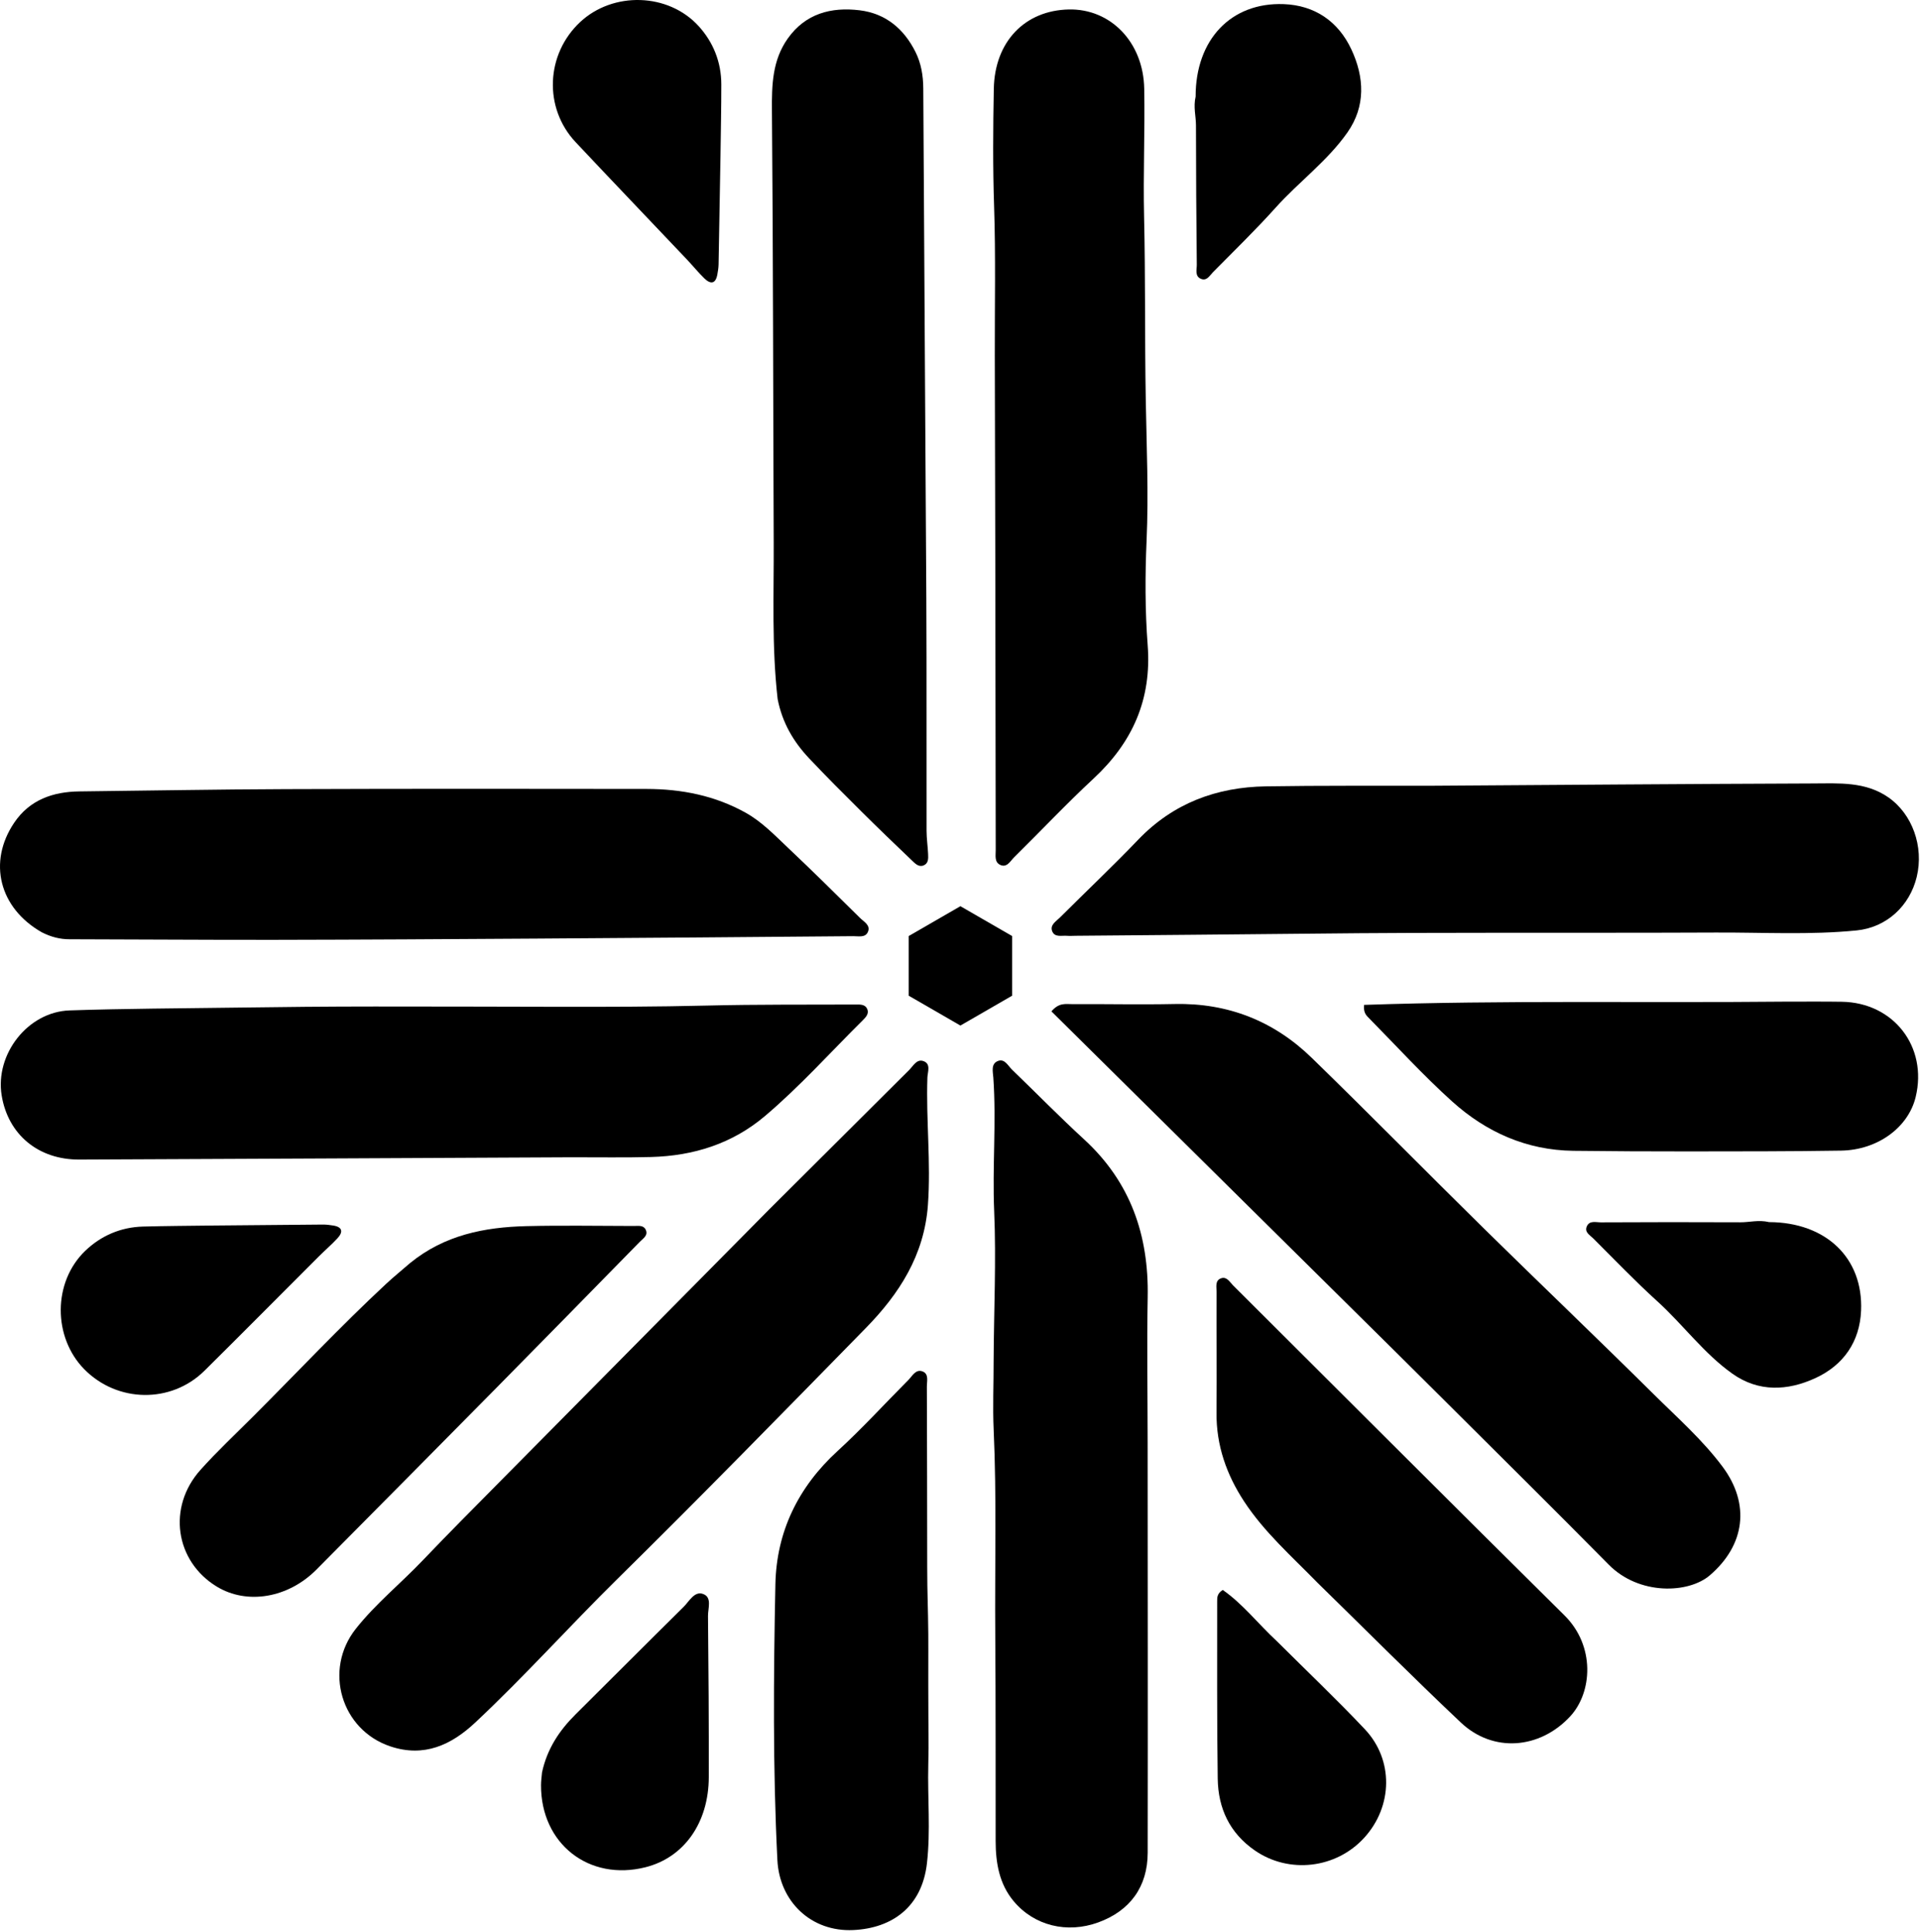
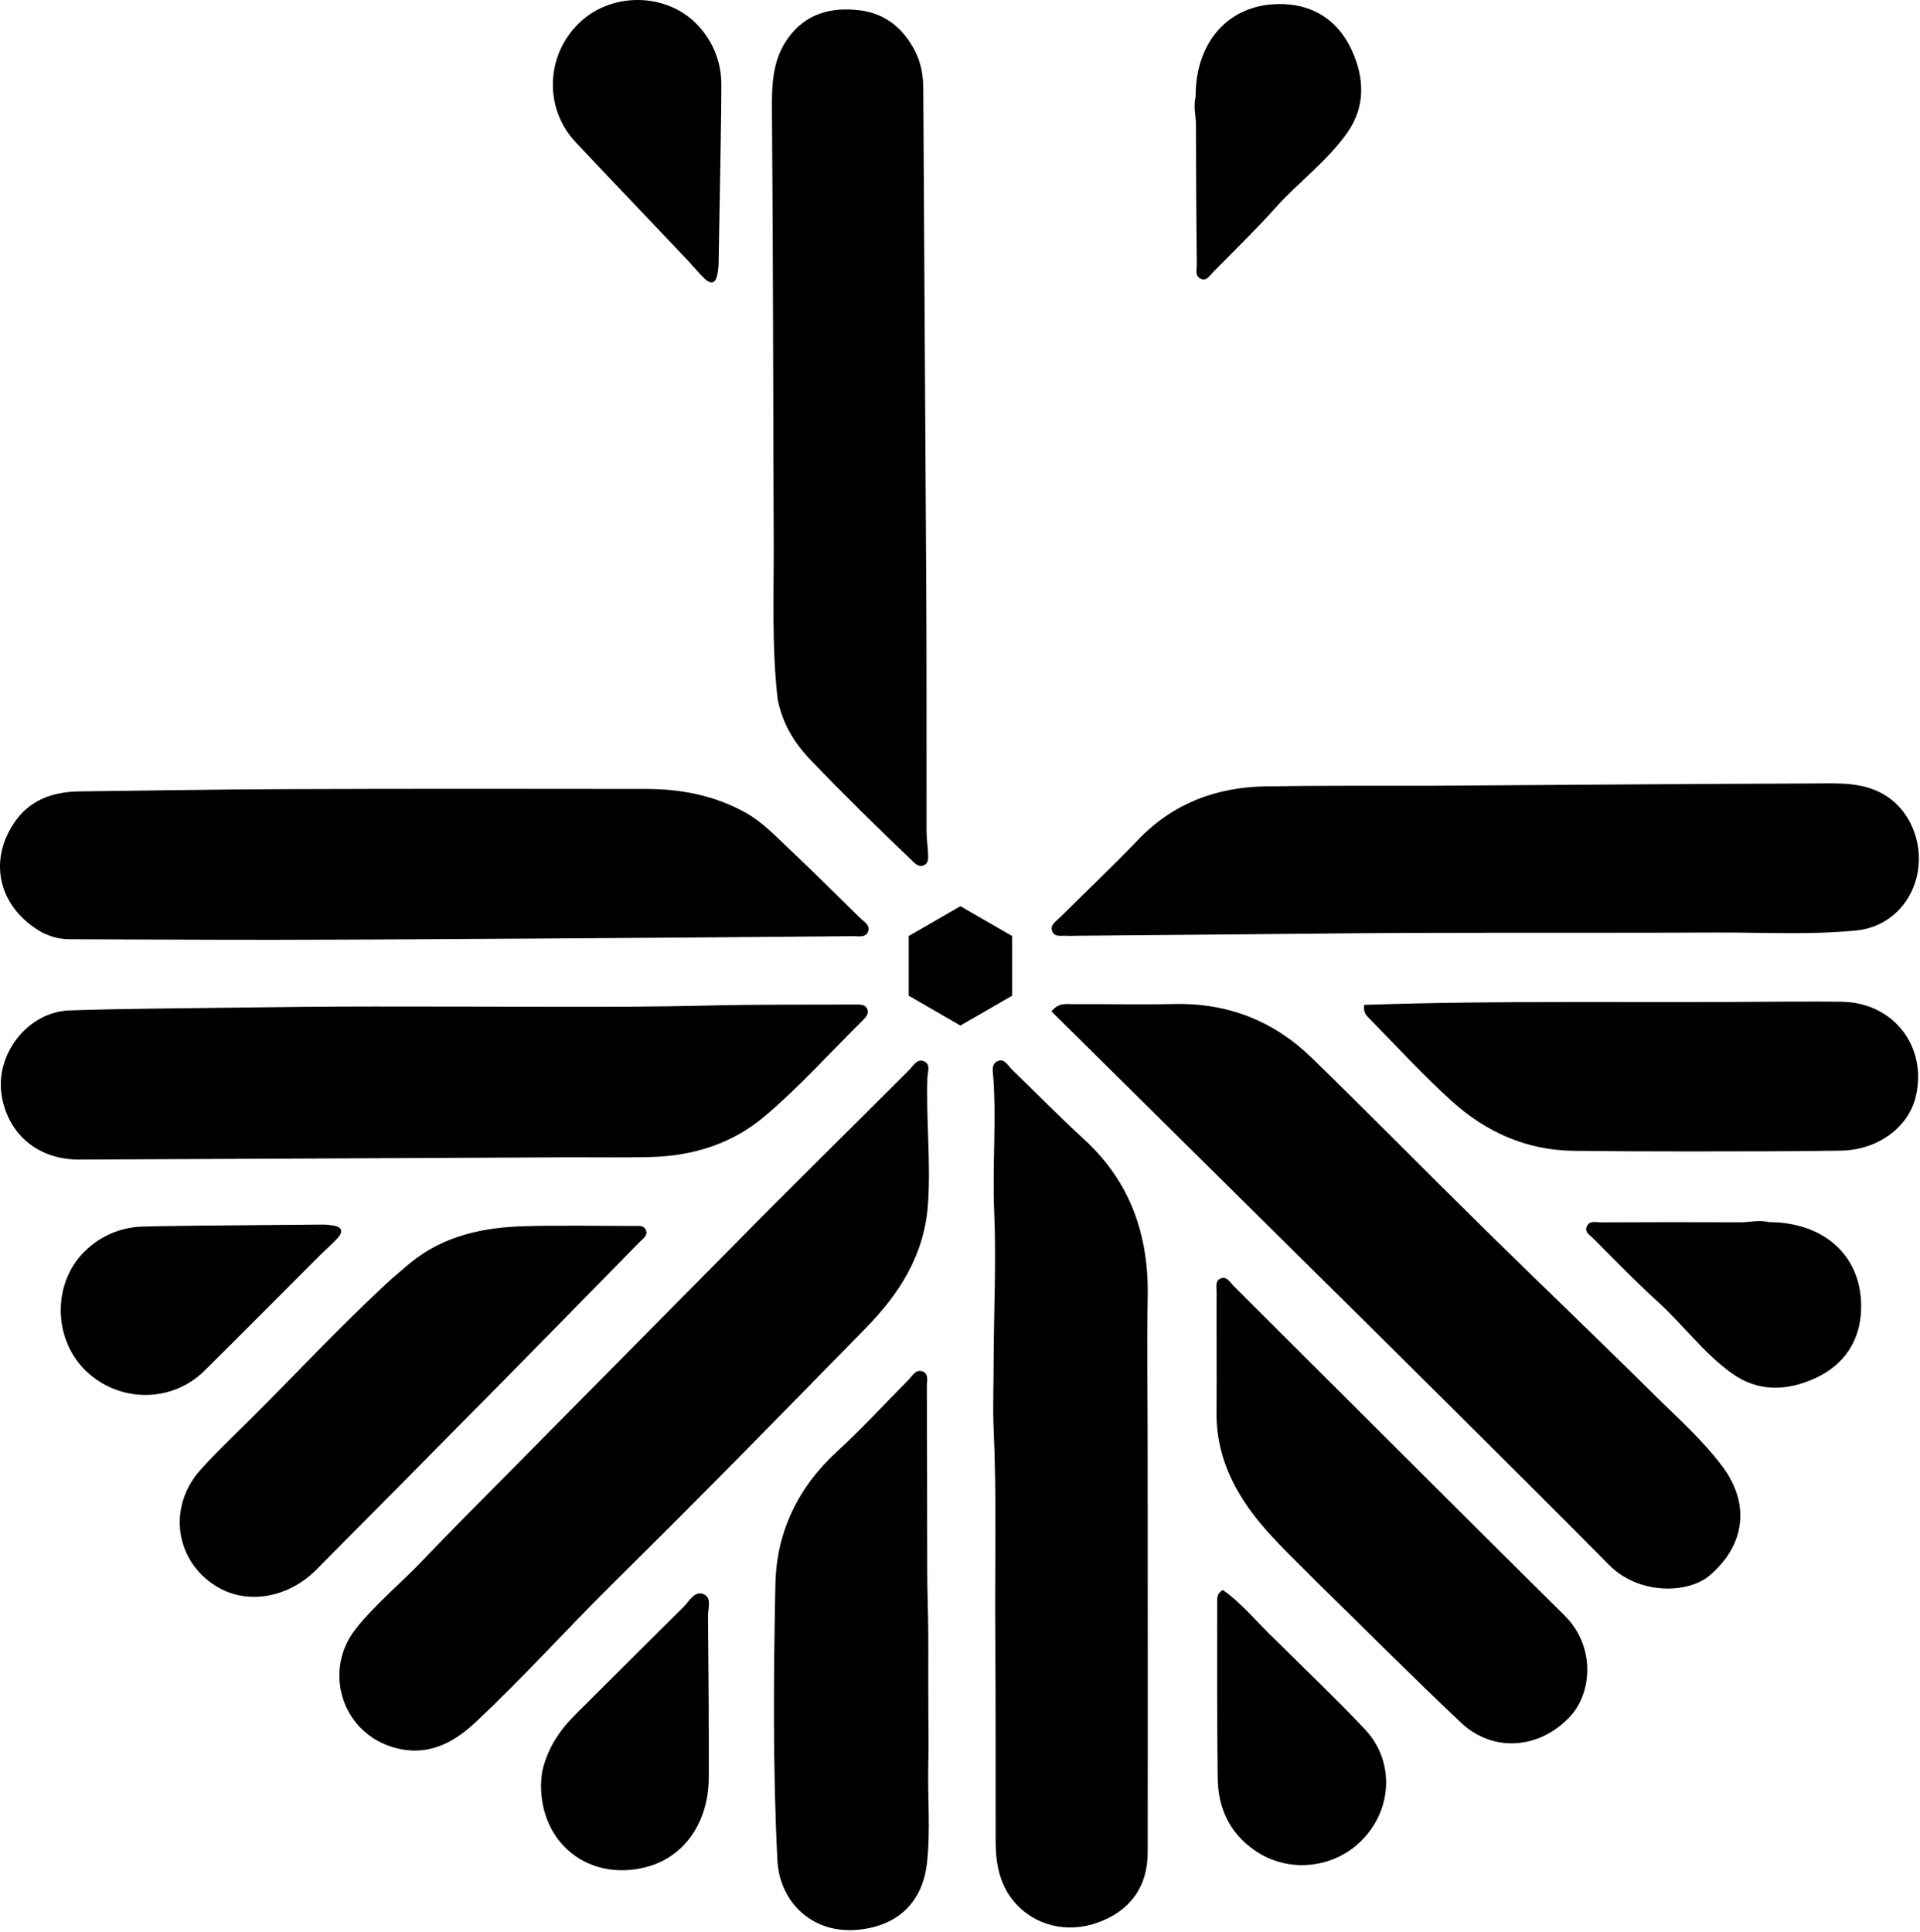
<svg xmlns="http://www.w3.org/2000/svg" width="161" height="162" viewBox="0 0 161 162" fill="none">
  <path d="M83.32 114.077C83.343 109.848 83.543 105.707 83.366 101.582C83.206 97.841 83.556 94.107 83.294 90.373C83.26 89.887 83.068 89.202 83.702 88.974C84.252 88.777 84.525 89.381 84.861 89.706C86.878 91.653 88.841 93.659 90.905 95.555C94.801 99.132 96.338 103.599 96.239 108.791C96.161 112.852 96.233 116.916 96.235 120.979C96.24 132.45 96.256 143.92 96.238 155.39C96.234 158.245 94.747 160.262 92.089 161.228C89.484 162.175 86.724 161.514 84.996 159.442C83.792 157.998 83.491 156.236 83.489 154.408C83.48 148.632 83.501 142.857 83.456 137.082C83.411 131.349 83.583 125.615 83.322 119.882C83.236 117.983 83.324 116.076 83.32 114.077Z" fill="black" />
  <path d="M64.518 101.411C68.463 97.479 72.346 93.607 76.234 89.74C76.569 89.407 76.855 88.823 77.39 88.978C78.097 89.182 77.782 89.913 77.767 90.358C77.645 93.926 78.07 97.483 77.81 101.061C77.503 105.273 75.408 108.51 72.602 111.378C65.695 118.434 58.795 125.498 51.764 132.428C47.741 136.393 43.97 140.604 39.848 144.467C37.837 146.351 35.561 147.405 32.742 146.467C28.604 145.09 27.11 140.044 29.838 136.599C31.507 134.492 33.606 132.797 35.453 130.858C37.611 128.594 39.821 126.381 42.02 124.156C49.496 116.592 56.977 109.033 64.518 101.411Z" fill="black" />
  <path d="M47.882 97.058C34.055 97.123 20.35 97.193 6.644 97.249C3.207 97.263 0.672 95.144 0.139 91.869C-0.425 88.409 2.33 84.86 5.836 84.74C10.5 84.582 15.169 84.572 19.836 84.505C23.697 84.45 27.561 84.414 31.42 84.413C36.459 84.411 41.5 84.427 46.541 84.437C50.803 84.445 55.064 84.438 59.327 84.333C63.467 84.231 67.611 84.265 71.754 84.247C72.115 84.245 72.54 84.217 72.718 84.616C72.895 85.015 72.6 85.316 72.342 85.572C69.629 88.261 67.076 91.114 64.156 93.59C61.401 95.927 58.15 96.939 54.594 97.035C52.399 97.094 50.201 97.053 47.882 97.058Z" fill="black" />
  <path d="M65.208 58.625C64.706 54.192 64.897 49.843 64.879 45.5C64.829 33.426 64.832 21.351 64.73 9.277C64.712 7.116 64.766 5.051 66.058 3.229C67.543 1.136 69.695 0.571 72.088 0.863C74.263 1.129 75.797 2.415 76.766 4.356C77.243 5.313 77.415 6.335 77.421 7.42C77.493 21.684 77.602 35.948 77.677 50.212C77.71 56.701 77.683 63.191 77.696 69.68C77.698 70.327 77.796 70.975 77.826 71.623C77.843 71.987 77.864 72.402 77.454 72.576C77.047 72.748 76.75 72.433 76.495 72.19C75.055 70.816 73.619 69.436 72.207 68.033C70.736 66.572 69.269 65.106 67.847 63.598C66.545 62.217 65.597 60.621 65.208 58.625Z" fill="black" />
  <path d="M116.981 113.332C107.333 103.784 97.745 94.297 88.167 84.821C88.797 84.075 89.363 84.214 89.867 84.212C92.75 84.198 95.633 84.263 98.515 84.203C102.984 84.11 106.825 85.635 109.993 88.716C114.859 93.448 119.616 98.292 124.454 103.053C129.173 107.695 133.963 112.265 138.664 116.925C140.651 118.895 142.773 120.762 144.449 123.014C146.776 126.143 146.332 129.586 143.373 132.119C141.592 133.645 137.455 133.812 134.9 131.223C130.248 126.51 125.537 121.854 120.849 117.177C119.583 115.913 118.311 114.655 116.981 113.332Z" fill="black" />
-   <path d="M83.459 46.901C83.444 41.125 83.431 35.472 83.418 29.819C83.409 25.646 83.498 21.469 83.359 17.3C83.249 14.011 83.273 10.727 83.335 7.442C83.409 3.5 85.93 0.874 89.621 0.793C93.109 0.716 95.879 3.522 95.948 7.443C96.012 11.015 95.854 14.601 95.936 18.164C96.054 23.283 95.987 28.402 96.077 33.519C96.146 37.452 96.32 41.389 96.146 45.331C96.018 48.25 96.016 51.194 96.237 54.105C96.582 58.644 94.976 62.252 91.697 65.298C89.405 67.427 87.259 69.712 85.03 71.908C84.71 72.224 84.424 72.819 83.842 72.52C83.381 72.284 83.496 71.741 83.495 71.302C83.482 63.209 83.472 55.116 83.459 46.901Z" fill="black" />
  <path d="M3.514 78.194C-0.069 76.16 -1.037 72.296 1.191 68.998C2.486 67.081 4.432 66.398 6.668 66.373C12.434 66.309 18.199 66.201 23.965 66.181C34.049 66.145 44.134 66.15 54.218 66.166C57.141 66.171 59.954 66.719 62.542 68.17C63.909 68.936 64.976 70.064 66.095 71.119C68.135 73.044 70.126 75.021 72.123 76.991C72.45 77.314 73.03 77.6 72.771 78.172C72.553 78.655 71.984 78.51 71.557 78.514C62.695 78.59 53.833 78.661 44.97 78.717C37.65 78.764 30.33 78.808 23.01 78.82C17.283 78.829 11.555 78.782 5.828 78.773C5.034 78.771 4.3 78.589 3.514 78.194Z" fill="black" />
  <path d="M120.05 65.898C130.803 65.829 141.447 65.744 152.091 65.706C154.226 65.698 156.419 65.543 158.329 66.86C160.351 68.254 161.342 70.995 160.725 73.546C160.138 75.971 158.204 77.781 155.692 78.032C151.761 78.425 147.811 78.191 143.87 78.209C132.484 78.26 121.098 78.175 109.713 78.305C103.209 78.379 96.705 78.419 90.201 78.481C89.957 78.483 89.711 78.502 89.469 78.482C89.038 78.447 88.472 78.625 88.251 78.146C87.994 77.587 88.546 77.281 88.875 76.954C91.061 74.774 93.306 72.65 95.442 70.423C98.379 67.359 102.013 66.014 106.157 65.948C110.751 65.875 115.346 65.91 120.05 65.898Z" fill="black" />
  <path d="M77.751 131.407C77.752 133.723 77.824 134.827 77.841 137.022C77.848 137.95 77.841 138.438 77.841 140.562C77.841 141.135 77.841 141.172 77.841 141.416C77.841 145.567 77.896 145.773 77.841 148.013C77.773 150.765 78.042 153.532 77.728 156.272C77.31 159.932 74.804 161.713 71.554 161.868C68.019 162.036 65.361 159.475 65.187 155.998C64.802 148.29 64.863 140.572 65.02 132.863C65.11 128.47 66.926 124.718 70.232 121.694C72.297 119.805 74.187 117.726 76.165 115.741C76.496 115.41 76.774 114.825 77.325 115.005C77.917 115.199 77.719 115.833 77.721 116.291C77.741 121.289 77.744 126.287 77.751 131.407Z" fill="black" />
  <path d="M34.383 105.932C37.274 103.572 40.635 102.917 44.142 102.832C47.145 102.759 50.152 102.816 53.157 102.819C53.516 102.819 53.95 102.73 54.142 103.125C54.377 103.606 53.929 103.863 53.662 104.135C49.598 108.286 45.532 112.435 41.452 116.57C36.488 121.599 31.514 126.617 26.538 131.634C24.164 134.027 20.715 134.607 18.175 133.061C14.681 130.933 14.014 126.398 16.81 123.275C18.191 121.732 19.71 120.311 21.176 118.845C24.908 115.114 28.52 111.263 32.385 107.666C33.009 107.085 33.674 106.549 34.383 105.932Z" fill="black" />
  <path d="M110.493 132.755C108.309 130.52 106.012 128.494 104.329 125.928C102.851 123.675 101.985 121.221 102.009 118.479C102.039 115.107 102.001 111.734 102.016 108.361C102.018 107.947 101.858 107.376 102.415 107.199C102.876 107.052 103.119 107.522 103.396 107.798C112.66 117.029 121.899 126.285 131.193 135.485C133.779 138.044 133.531 141.937 131.664 143.95C129.101 146.713 125.188 147.002 122.506 144.47C118.46 140.65 114.535 136.703 110.493 132.755Z" fill="black" />
  <path d="M149.689 84.004C151.356 84.005 152.901 83.99 154.445 84.014C158.786 84.083 161.653 87.786 160.638 91.997C160.023 94.551 157.457 96.451 154.374 96.5C150.105 96.567 145.836 96.562 141.566 96.566C138.356 96.568 135.146 96.553 131.936 96.515C128.012 96.468 124.624 94.948 121.772 92.379C119.331 90.18 117.11 87.737 114.8 85.394C114.579 85.169 114.315 84.943 114.384 84.277C126.084 83.876 137.828 84.119 149.689 84.004Z" fill="black" />
  <path d="M17.95 102.78C21.07 102.752 24.078 102.721 27.085 102.699C27.369 102.697 27.654 102.736 27.935 102.78C28.745 102.907 28.776 103.335 28.29 103.86C27.793 104.396 27.233 104.873 26.716 105.391C23.526 108.579 20.354 111.785 17.148 114.957C14.349 117.726 9.836 117.652 7.064 114.831C4.433 112.152 4.418 107.534 7.141 104.909C8.455 103.643 10.114 102.92 11.984 102.868C13.935 102.815 15.887 102.807 17.95 102.78Z" fill="black" />
  <path d="M60.417 13.041C60.362 16.161 60.313 19.168 60.256 22.175C60.25 22.458 60.204 22.743 60.153 23.022C60.005 23.829 59.576 23.849 59.064 23.349C58.541 22.838 58.079 22.266 57.575 21.735C54.473 18.462 51.352 15.206 48.265 11.918C45.57 9.047 45.764 4.537 48.658 1.841C51.405 -0.719 56.022 -0.612 58.574 2.18C59.805 3.527 60.483 5.204 60.486 7.075C60.488 9.026 60.444 10.978 60.417 13.041Z" fill="black" />
  <path d="M45.451 148.644C45.884 146.65 46.91 145.124 48.262 143.781C51.283 140.78 54.288 137.761 57.319 134.769C57.79 134.304 58.217 133.435 58.933 133.673C59.738 133.941 59.362 134.879 59.369 135.52C59.417 140.024 59.443 144.529 59.435 149.034C59.428 152.873 57.358 155.786 54.125 156.6C49.385 157.794 45.351 154.627 45.367 149.72C45.368 149.396 45.409 149.072 45.451 148.644Z" fill="black" />
  <path d="M107.073 137.645C109.578 140.142 112.085 142.519 114.45 145.028C116.874 147.598 116.791 151.483 114.414 154.107C112.039 156.73 108.081 157.168 105.228 155.196C103.1 153.725 102.148 151.65 102.111 149.173C102.037 144.219 102.071 139.263 102.064 134.308C102.063 133.985 102.051 133.647 102.532 133.344C104.206 134.506 105.491 136.177 107.073 137.645Z" fill="black" />
  <path d="M148.345 102.494C153.117 102.513 156.249 105.501 156.059 109.924C155.947 112.522 154.592 114.488 152.231 115.576C149.895 116.653 147.465 116.762 145.276 115.213C142.881 113.519 141.145 111.104 138.982 109.143C137.121 107.456 135.382 105.634 133.6 103.861C133.327 103.59 132.858 103.352 133.053 102.871C133.273 102.327 133.832 102.518 134.24 102.515C138.138 102.494 142.036 102.493 145.934 102.51C146.702 102.514 147.468 102.287 148.345 102.494Z" fill="black" />
  <path d="M100.258 8.101C100.251 3.329 103.221 0.181 107.646 0.346C110.244 0.444 112.217 1.788 113.318 4.143C114.408 6.473 114.53 8.903 112.993 11.101C111.312 13.504 108.907 15.253 106.957 17.427C105.28 19.297 103.468 21.046 101.705 22.838C101.435 23.112 101.199 23.582 100.717 23.39C100.173 23.174 100.36 22.613 100.356 22.205C100.313 18.307 100.291 14.409 100.287 10.512C100.286 9.743 100.055 8.978 100.258 8.101Z" fill="black" />
  <path d="M80.534 76L84.869 78.502V83.507L80.534 86.01L76.2 83.507V78.502L80.534 76Z" fill="black" />
</svg>